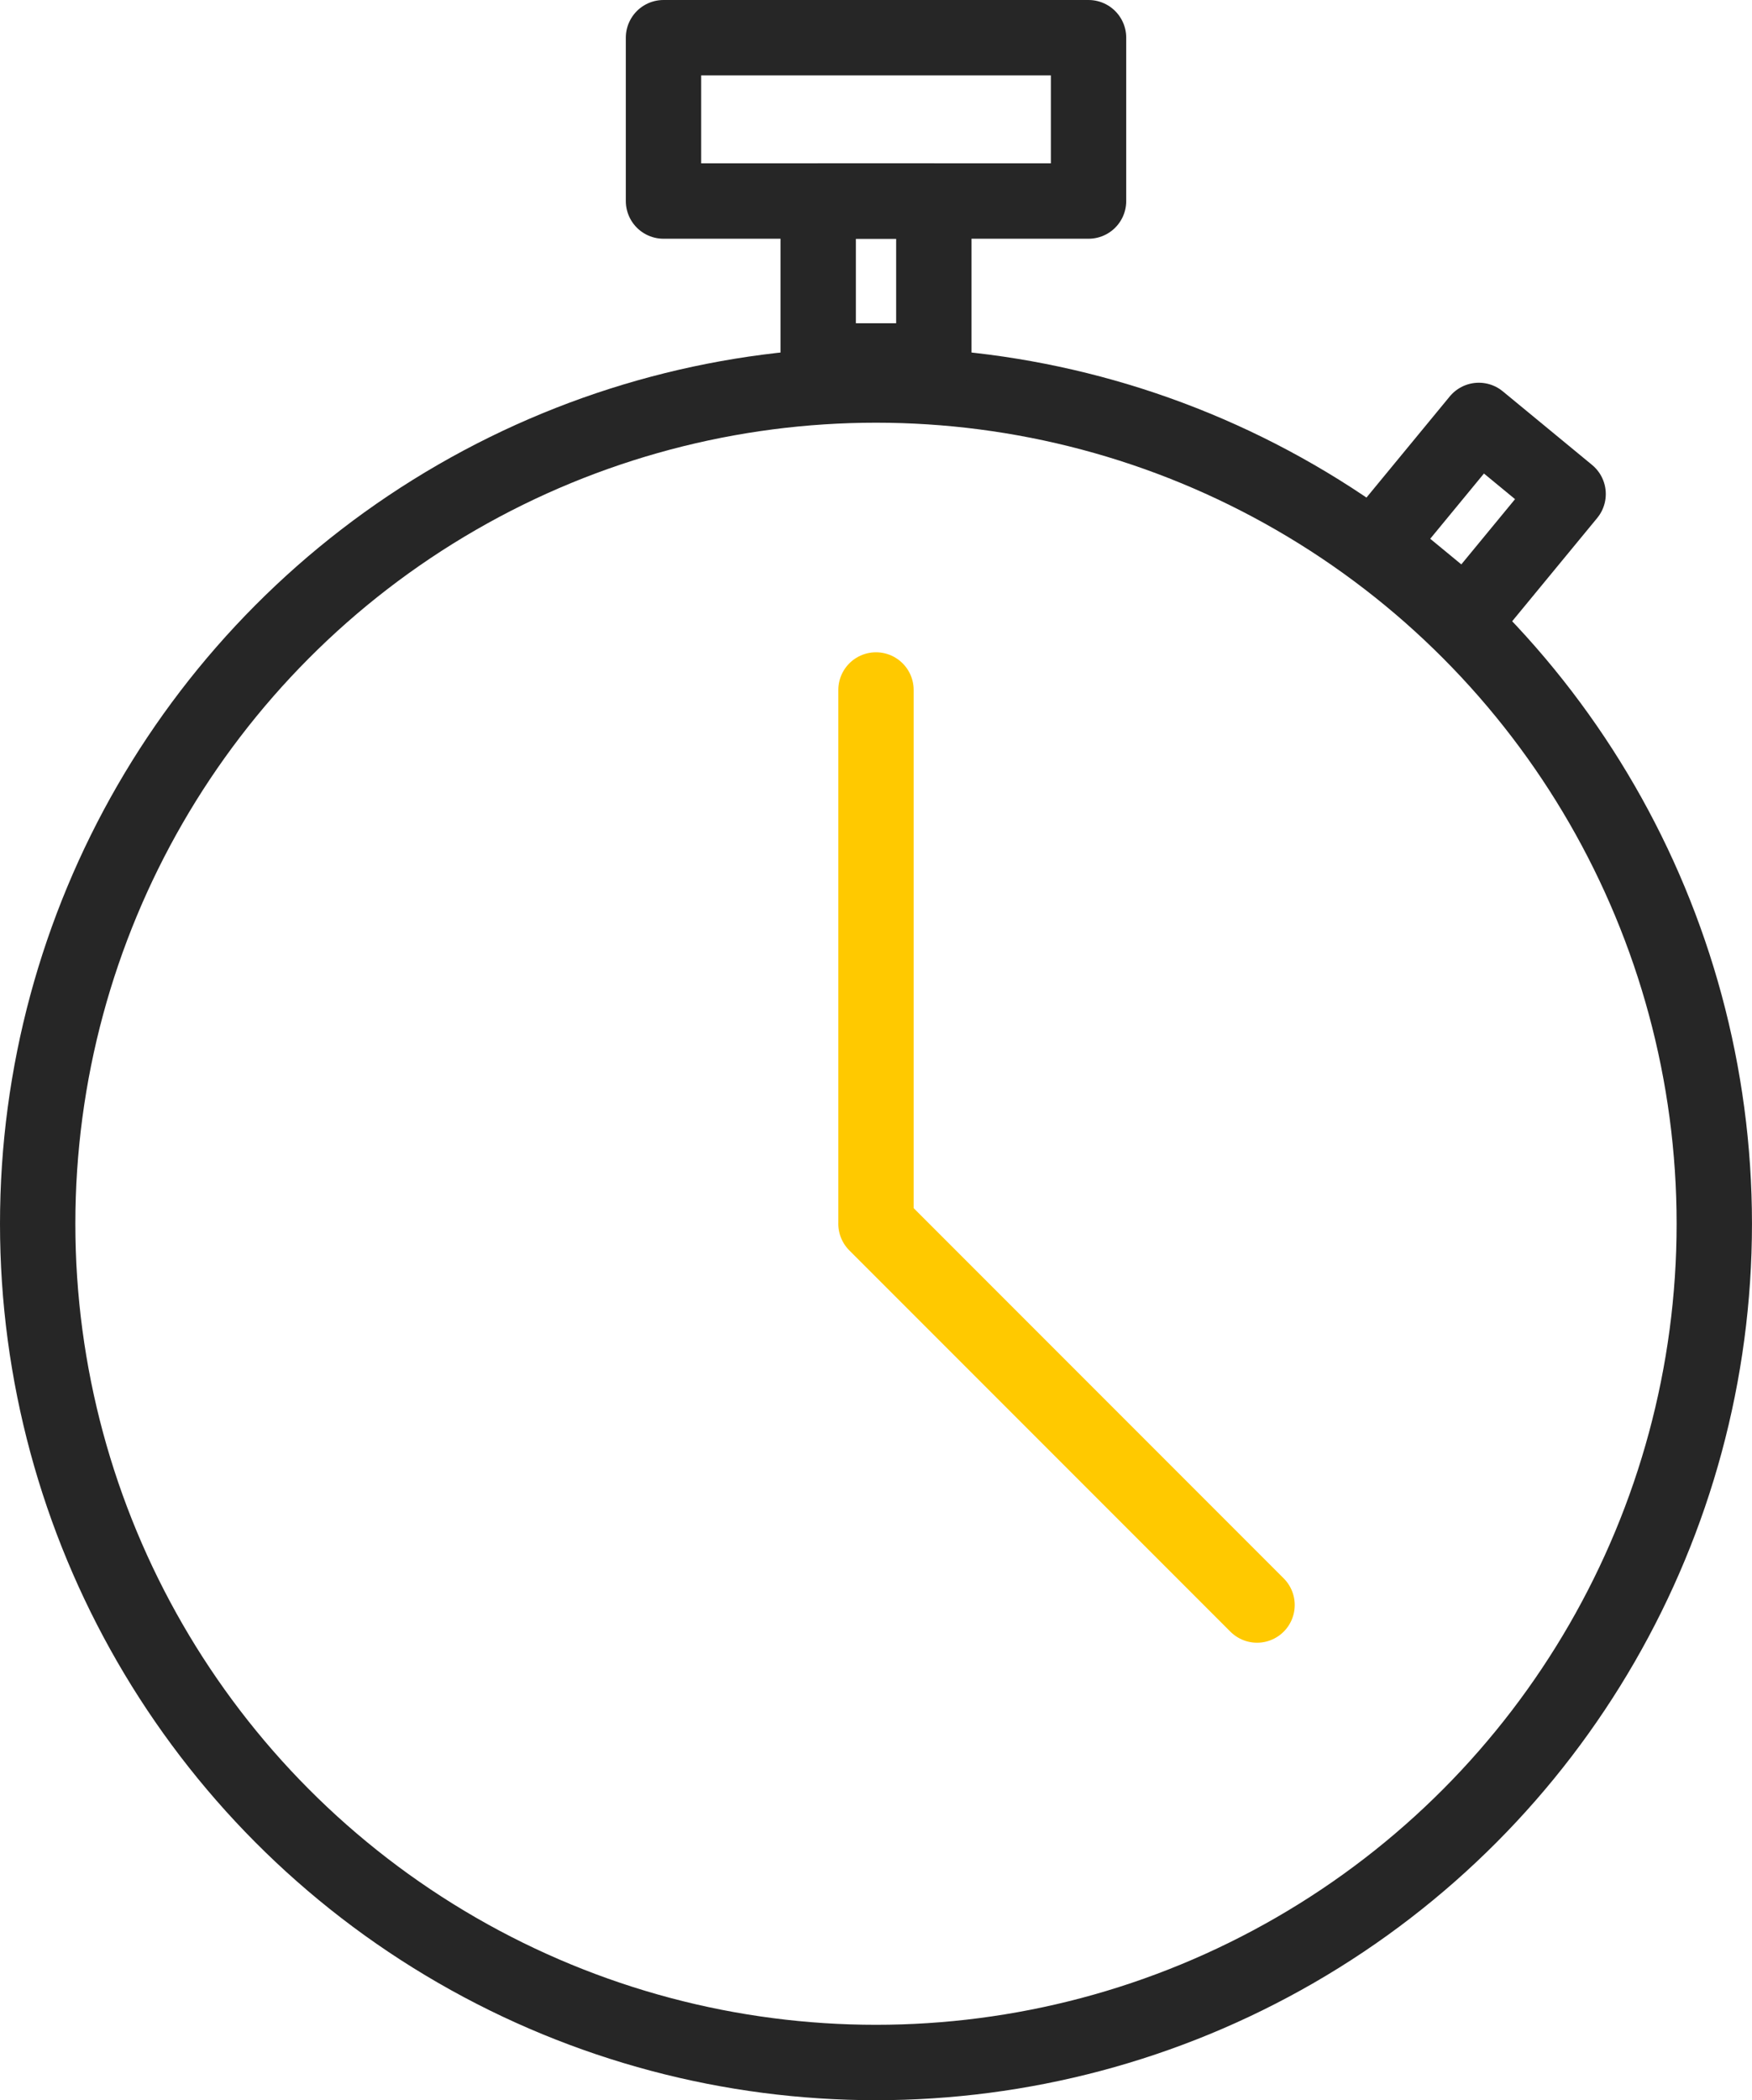
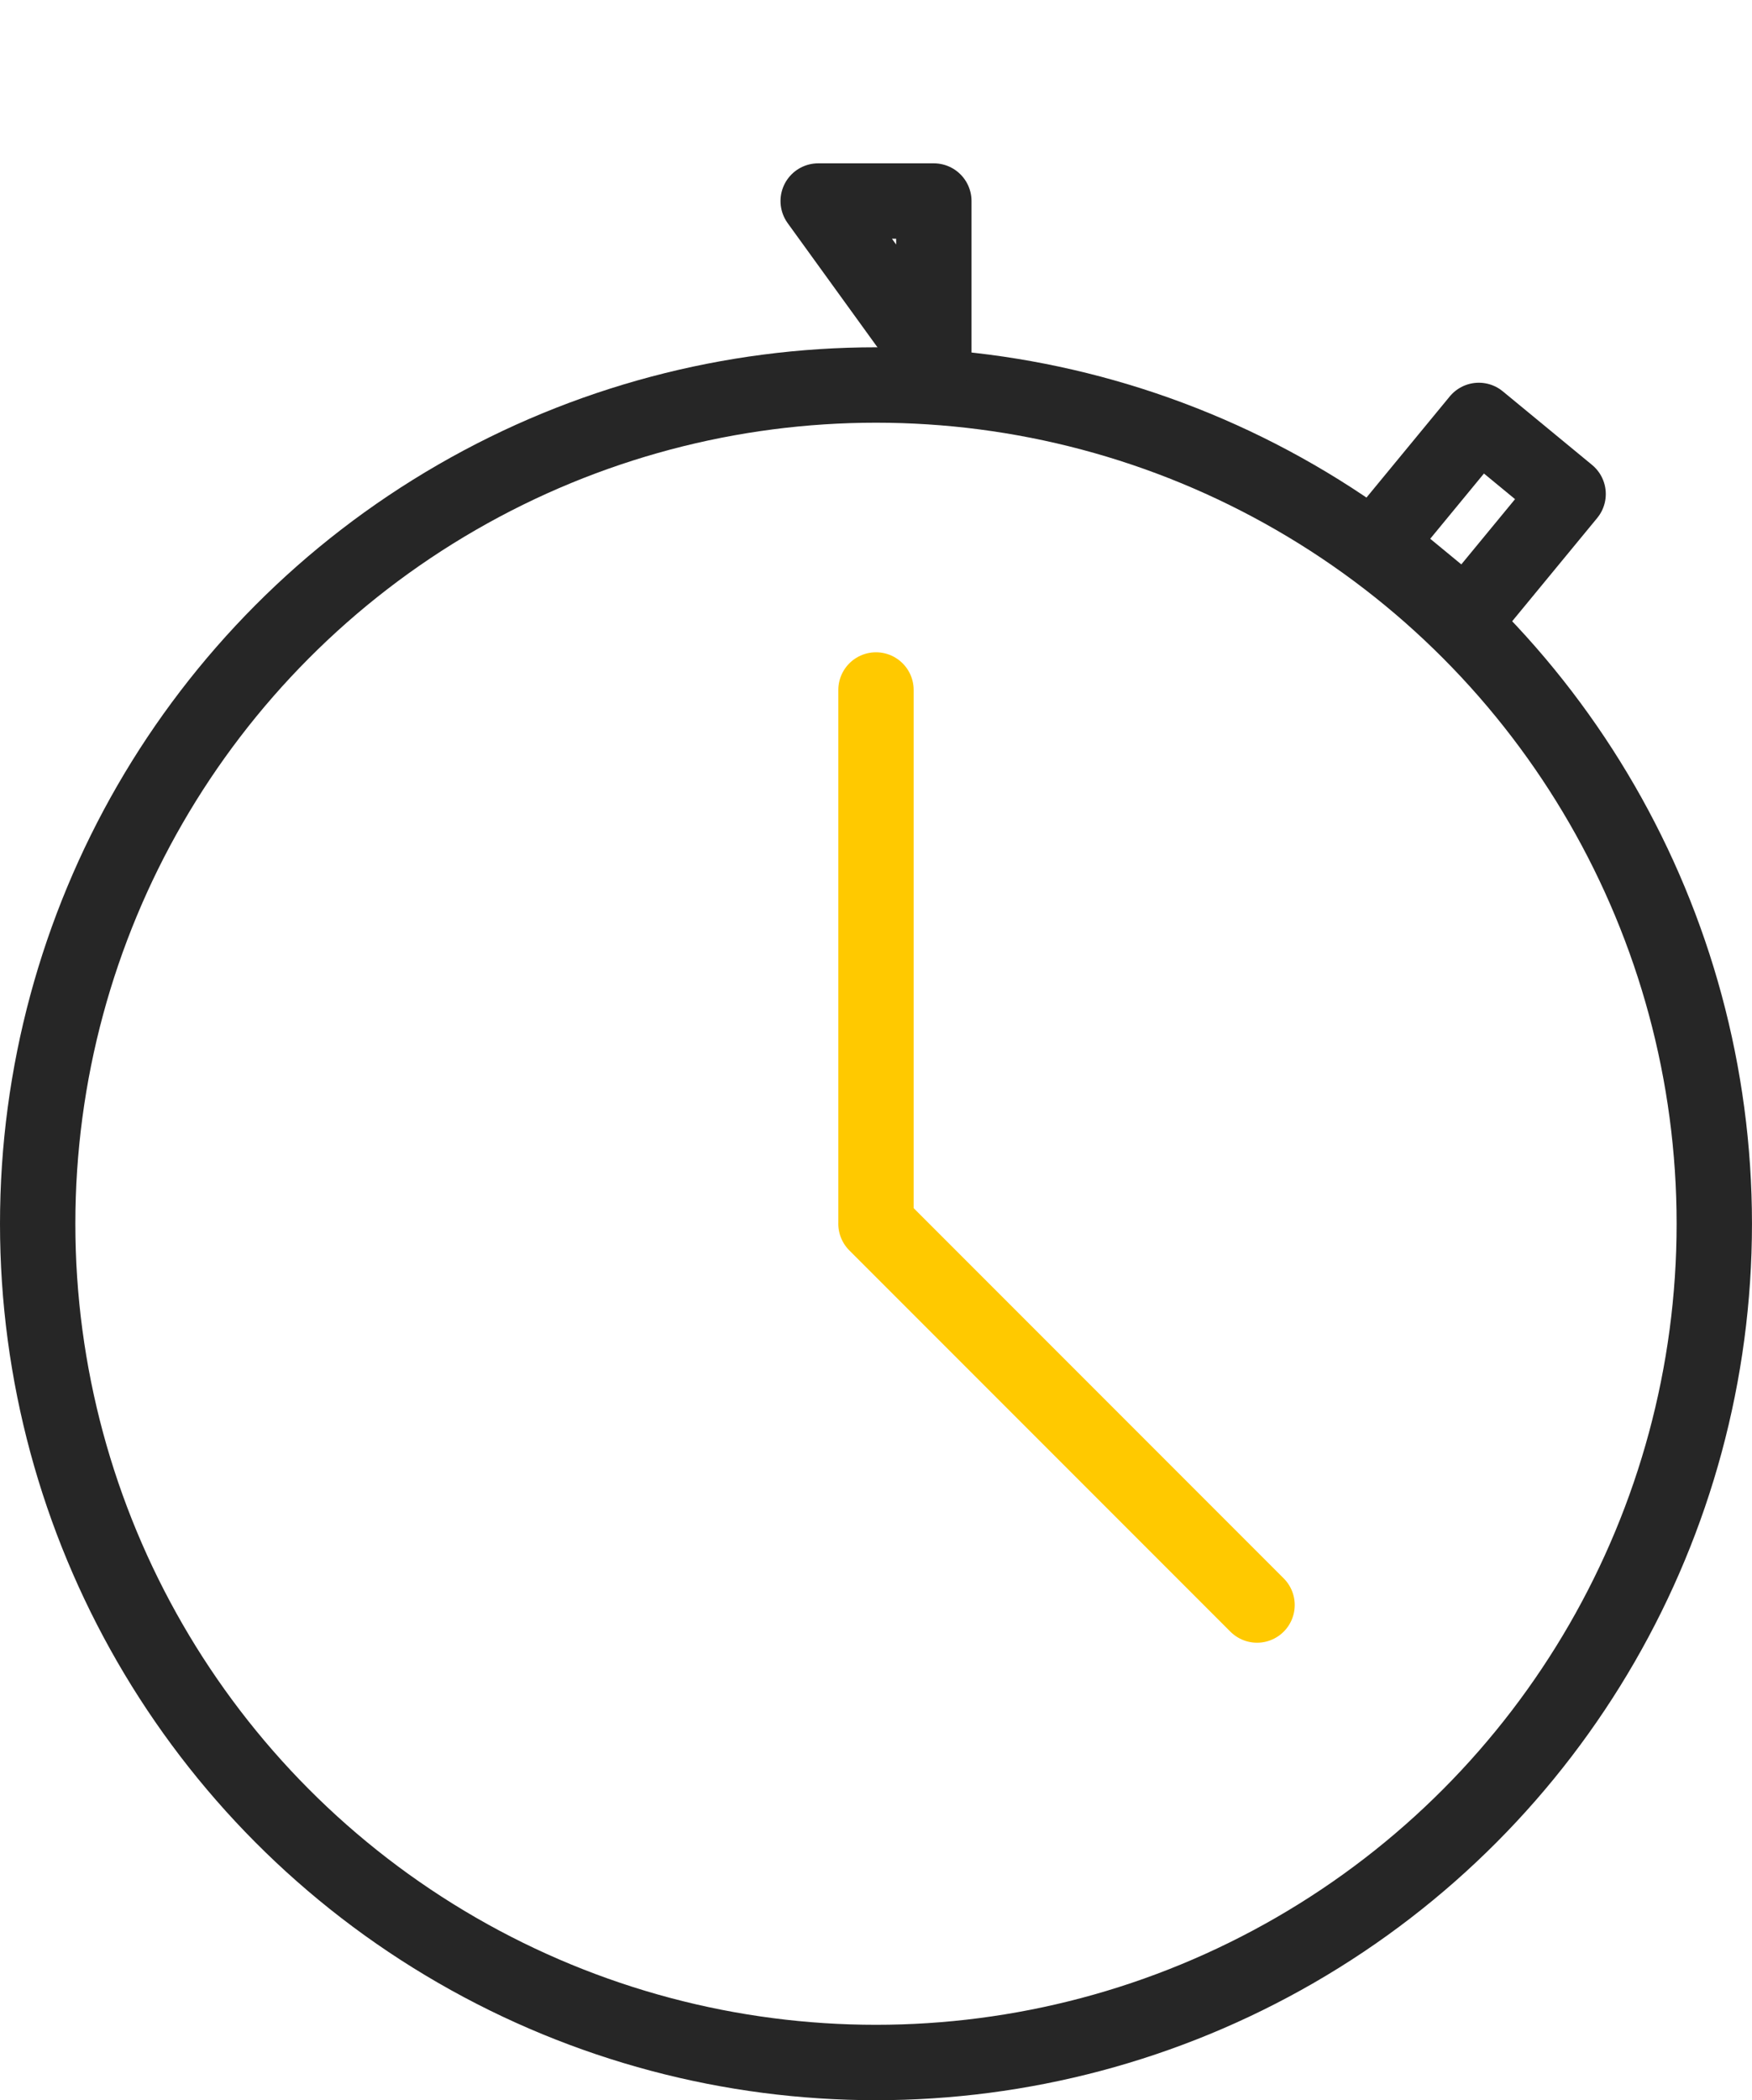
<svg xmlns="http://www.w3.org/2000/svg" width="69.747" height="83.565" fill="none" stroke-linejoin="round">
  <g stroke-width="3">
    <circle cx="34.873" cy="48.692" r="33.373" stroke="#262626" />
    <path d="M34.873 27.454v21.238m15.17 15.17L34.872 48.691" stroke="#ffc900" stroke-linecap="round" />
    <g stroke="#262626">
-       <path d="M32.572 7.999h4.604v6.363h-4.604z" />
-       <path d="M26.414 1.5h16.921v6.499H26.414z" />
+       <path d="M32.572 7.999h4.604v6.363z" />
    </g>
  </g>
  <path stroke="#262626" d="M54.825 21.641l4.047-4.912 3.554 2.928-4.047 4.912z" stroke-width="3.001" />
</svg>